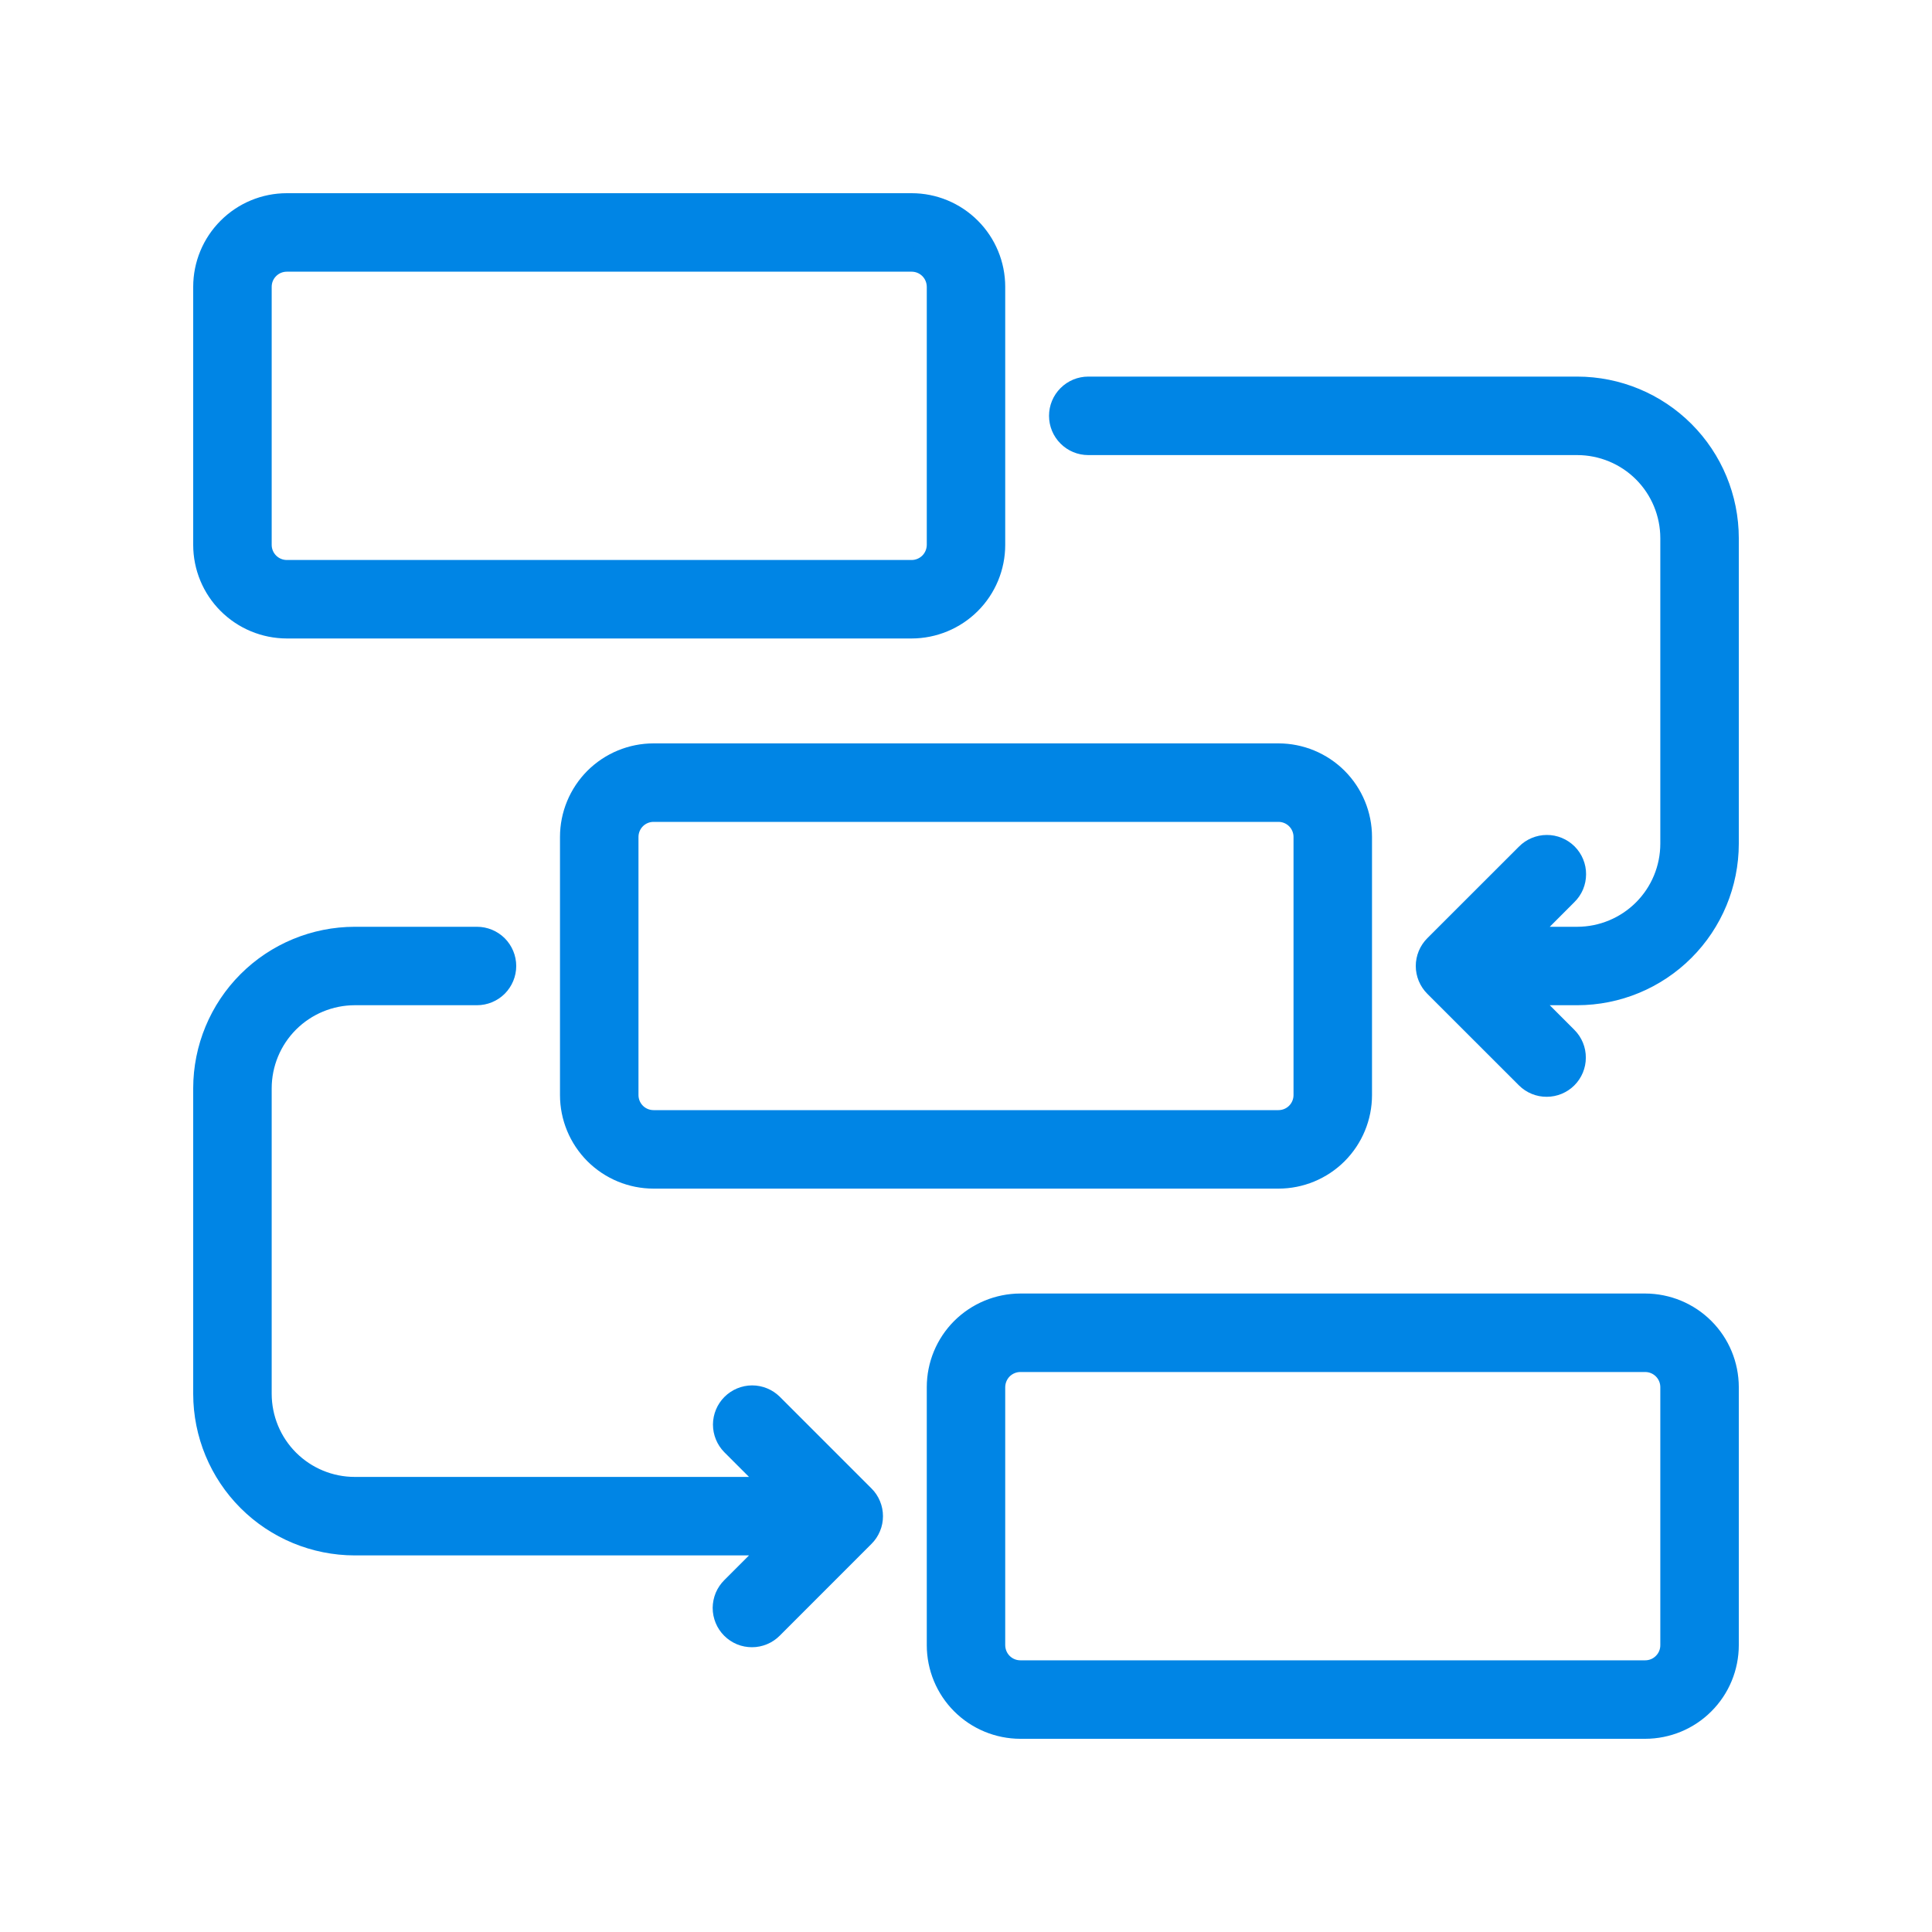
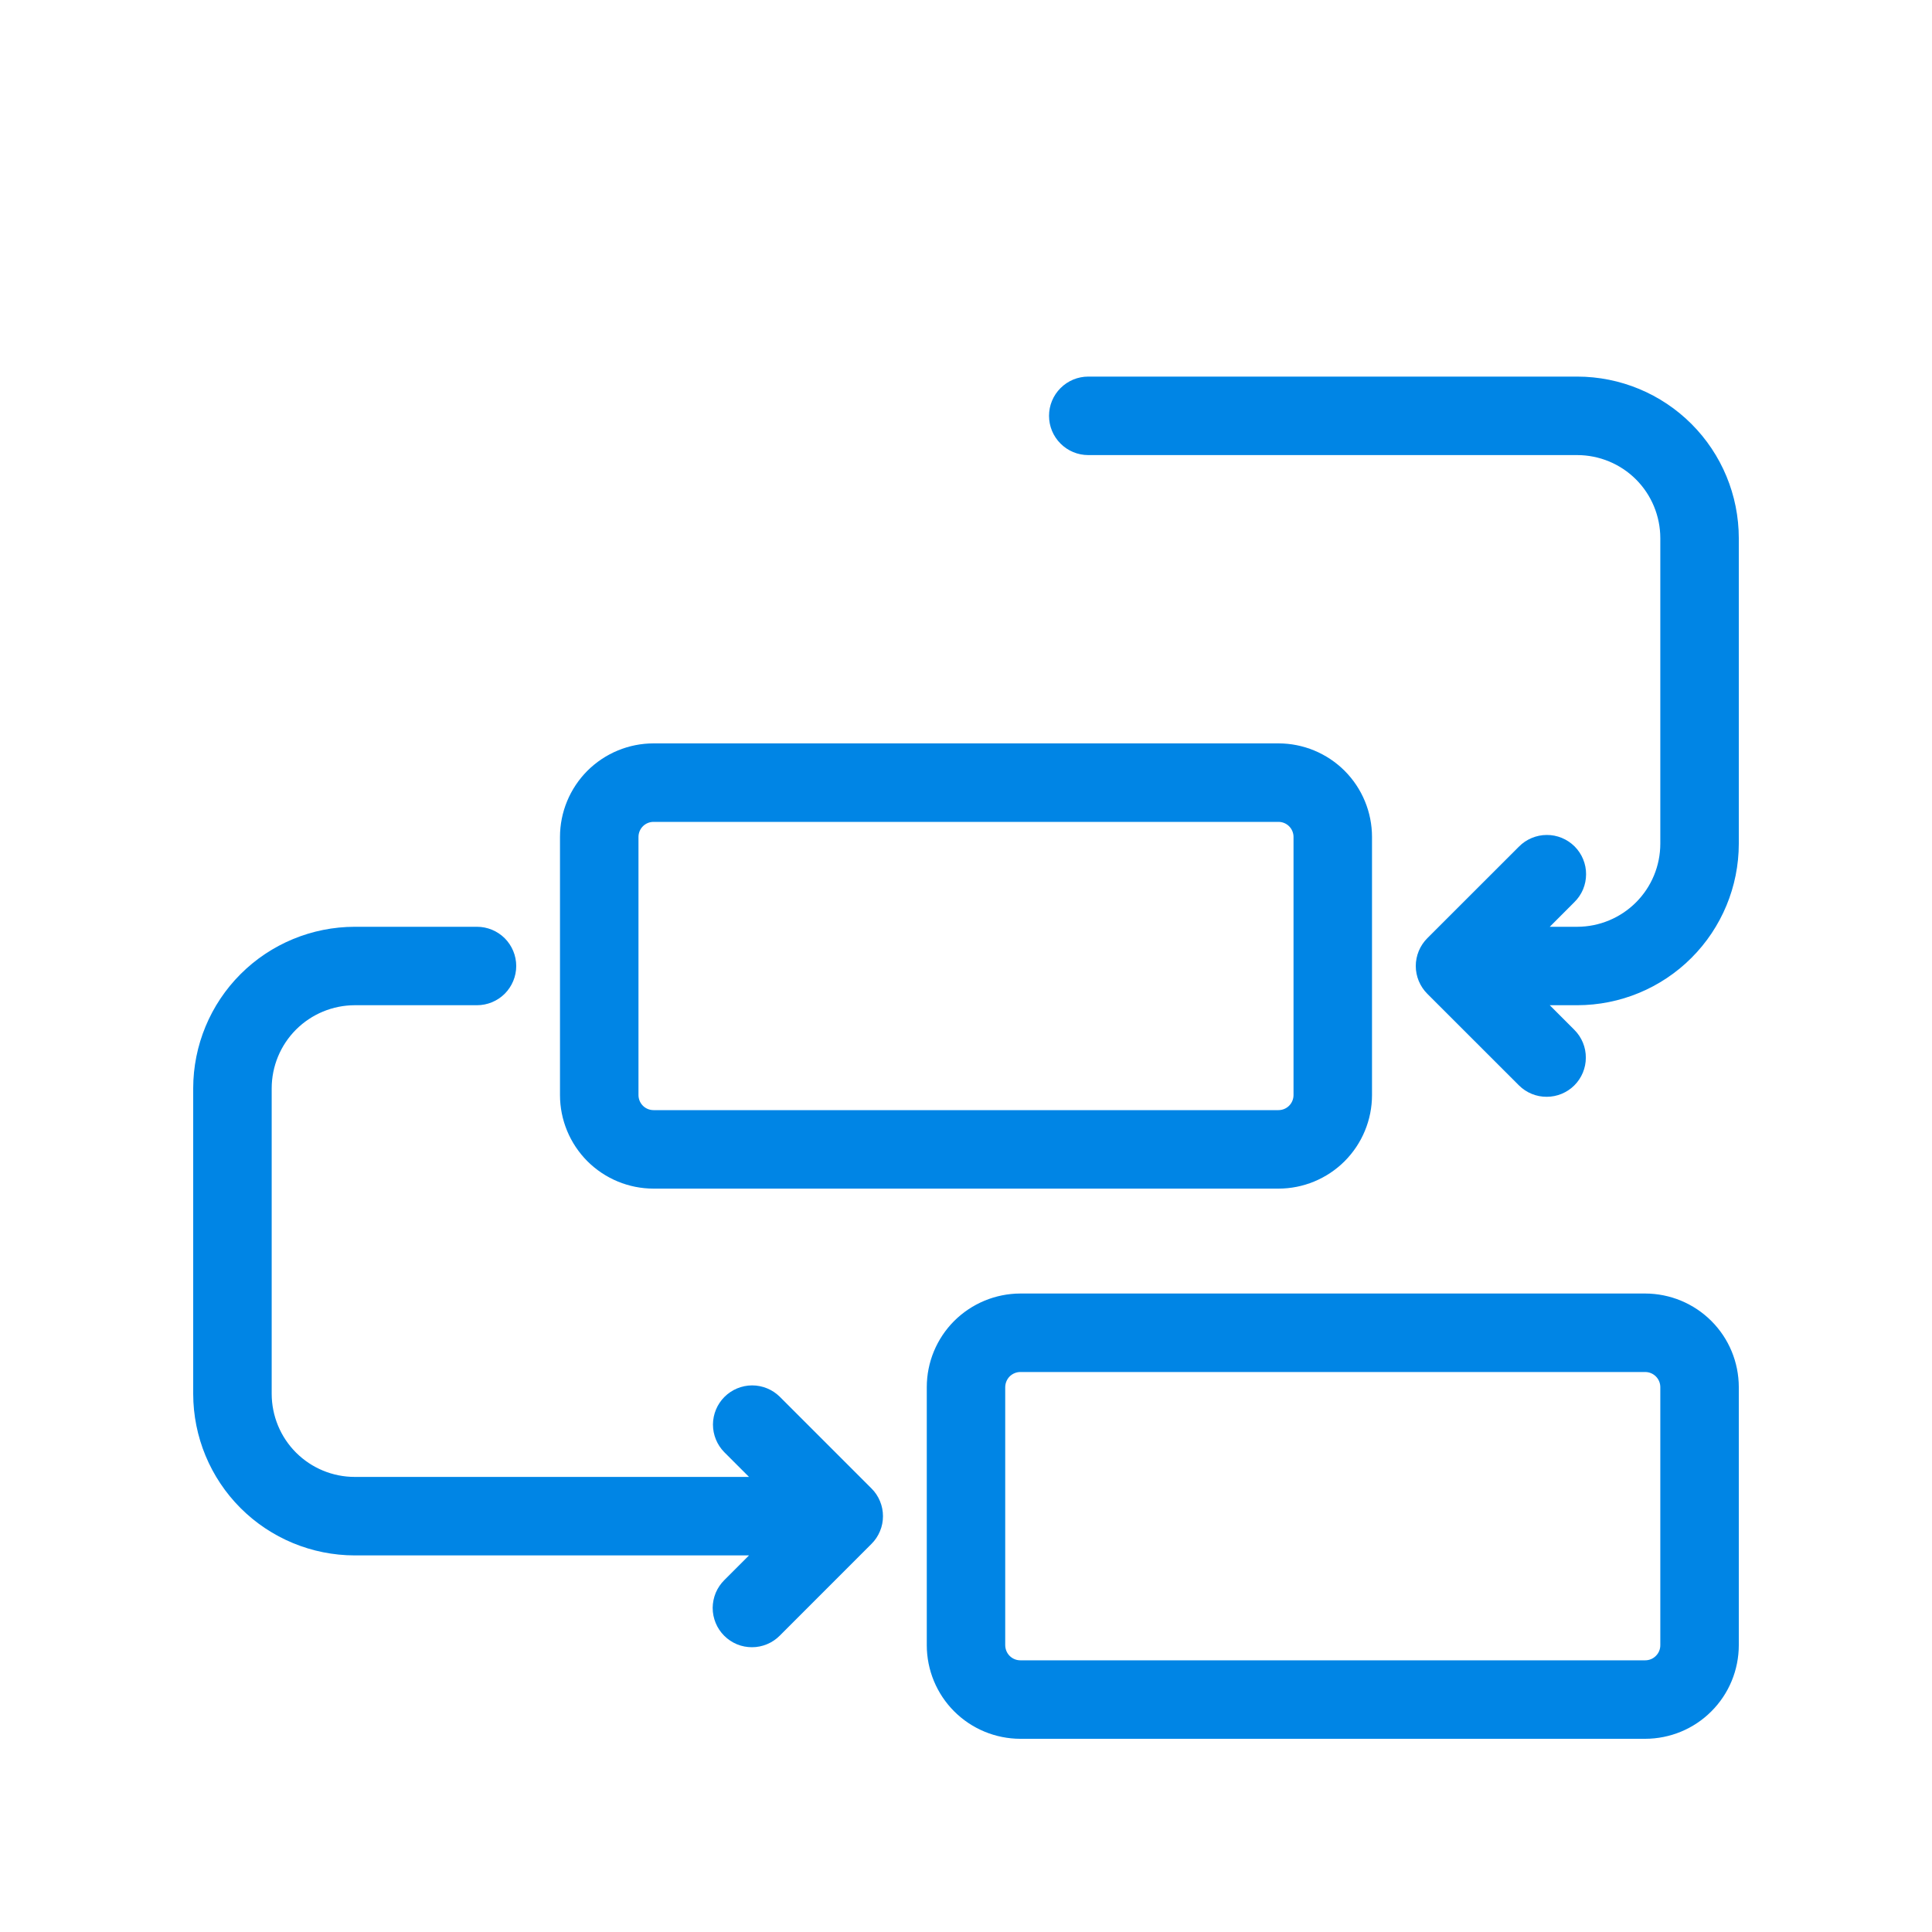
<svg xmlns="http://www.w3.org/2000/svg" width="40" height="40" viewBox="0 0 40 40" fill="none">
-   <path d="M5.938 12.969H18.875C19.322 12.968 19.751 12.79 20.068 12.474C20.384 12.158 20.562 11.729 20.562 11.281V5.938C20.562 5.49 20.384 5.061 20.068 4.745C19.751 4.428 19.322 4.25 18.875 4.25H5.938C5.49 4.25 5.061 4.428 4.745 4.745C4.428 5.061 4.25 5.49 4.25 5.938V11.281C4.25 11.729 4.428 12.158 4.745 12.474C5.061 12.79 5.49 12.968 5.938 12.969ZM5.375 5.938C5.375 5.788 5.434 5.645 5.54 5.54C5.645 5.434 5.788 5.375 5.938 5.375H18.875C19.024 5.375 19.167 5.434 19.273 5.54C19.378 5.645 19.437 5.788 19.438 5.938V11.281C19.437 11.43 19.378 11.573 19.273 11.679C19.167 11.784 19.024 11.844 18.875 11.844H5.938C5.788 11.844 5.645 11.784 5.54 11.679C5.434 11.573 5.375 11.43 5.375 11.281V5.938Z" fill="#0085E5" stroke="#0085E5" stroke-width="0.5" />
  <path d="M11.844 17.328V22.672C11.844 23.119 12.022 23.548 12.338 23.865C12.655 24.181 13.084 24.359 13.531 24.359H26.469C26.916 24.359 27.345 24.181 27.662 23.865C27.978 23.548 28.156 23.119 28.156 22.672V17.328C28.156 16.881 27.978 16.452 27.662 16.135C27.345 15.819 26.916 15.641 26.469 15.641H13.531C13.084 15.641 12.655 15.819 12.338 16.135C12.022 16.452 11.844 16.881 11.844 17.328ZM27.031 17.328V22.672C27.031 22.821 26.972 22.964 26.866 23.07C26.761 23.175 26.618 23.234 26.469 23.234H13.531C13.382 23.234 13.239 23.175 13.134 23.07C13.028 22.964 12.969 22.821 12.969 22.672V17.328C12.969 17.179 13.028 17.036 13.134 16.93C13.239 16.825 13.382 16.766 13.531 16.766H26.469C26.618 16.766 26.761 16.825 26.866 16.93C26.972 17.036 27.031 17.179 27.031 17.328Z" fill="#0085E5" stroke="#0085E5" stroke-width="0.5" />
  <path d="M34.062 27.031H21.125C20.678 27.032 20.249 27.21 19.932 27.526C19.616 27.842 19.438 28.271 19.438 28.719V34.062C19.438 34.51 19.616 34.939 19.932 35.255C20.249 35.572 20.678 35.749 21.125 35.75H34.062C34.51 35.749 34.939 35.572 35.255 35.255C35.572 34.939 35.749 34.51 35.75 34.062V28.719C35.749 28.271 35.572 27.842 35.255 27.526C34.939 27.21 34.51 27.032 34.062 27.031ZM34.625 34.062C34.625 34.212 34.566 34.355 34.46 34.46C34.355 34.566 34.212 34.625 34.062 34.625H21.125C20.976 34.625 20.833 34.566 20.727 34.46C20.622 34.355 20.563 34.212 20.562 34.062V28.719C20.563 28.57 20.622 28.427 20.727 28.321C20.833 28.216 20.976 28.156 21.125 28.156H34.062C34.212 28.156 34.355 28.216 34.46 28.321C34.566 28.427 34.625 28.57 34.625 28.719V34.062Z" fill="#0085E5" stroke="#0085E5" stroke-width="0.5" />
  <path d="M32.656 8.047H22.531C22.382 8.047 22.239 8.106 22.134 8.212C22.028 8.317 21.969 8.46 21.969 8.609C21.969 8.759 22.028 8.902 22.134 9.007C22.239 9.113 22.382 9.172 22.531 9.172H32.656C33.178 9.173 33.679 9.38 34.048 9.749C34.417 10.118 34.624 10.619 34.625 11.141V17.469C34.624 17.991 34.417 18.491 34.048 18.86C33.679 19.229 33.178 19.437 32.656 19.438H31.483L32.421 18.499C32.474 18.447 32.516 18.385 32.545 18.317C32.573 18.248 32.588 18.175 32.588 18.101C32.589 18.027 32.574 17.953 32.546 17.885C32.518 17.816 32.476 17.754 32.424 17.701C32.371 17.649 32.309 17.607 32.24 17.579C32.172 17.551 32.098 17.536 32.024 17.537C31.95 17.537 31.877 17.552 31.808 17.581C31.74 17.609 31.678 17.651 31.626 17.704L29.727 19.602C29.675 19.654 29.634 19.716 29.605 19.785C29.577 19.853 29.562 19.926 29.562 20C29.562 20.074 29.577 20.147 29.605 20.215C29.634 20.284 29.675 20.346 29.727 20.398L31.626 22.296C31.732 22.401 31.874 22.459 32.023 22.458C32.171 22.458 32.314 22.399 32.419 22.294C32.524 22.189 32.583 22.046 32.583 21.898C32.584 21.749 32.526 21.607 32.421 21.501L31.483 20.562H32.656C33.477 20.561 34.263 20.235 34.843 19.655C35.423 19.075 35.749 18.289 35.75 17.469V11.141C35.749 10.32 35.423 9.534 34.843 8.954C34.263 8.374 33.477 8.048 32.656 8.047Z" fill="#0085E5" stroke="#0085E5" stroke-width="0.5" />
  <path d="M15.968 29.095C15.862 28.991 15.72 28.933 15.571 28.933C15.423 28.934 15.281 28.993 15.176 29.098C15.071 29.203 15.012 29.345 15.011 29.493C15.011 29.642 15.069 29.784 15.173 29.89L16.111 30.828H7.344C6.822 30.828 6.321 30.62 5.952 30.251C5.583 29.882 5.376 29.381 5.375 28.859V22.531C5.376 22.009 5.583 21.509 5.952 21.14C6.321 20.771 6.822 20.563 7.344 20.562H9.875C10.024 20.562 10.167 20.503 10.273 20.398C10.378 20.292 10.438 20.149 10.438 20C10.438 19.851 10.378 19.708 10.273 19.602C10.167 19.497 10.024 19.438 9.875 19.438H7.344C6.524 19.439 5.737 19.765 5.157 20.345C4.577 20.925 4.251 21.711 4.25 22.531V28.859C4.251 29.68 4.577 30.466 5.157 31.046C5.737 31.626 6.524 31.952 7.344 31.953H16.111L15.173 32.891C15.12 32.944 15.078 33.005 15.049 33.074C15.021 33.142 15.006 33.216 15.005 33.29C15.005 33.364 15.02 33.437 15.048 33.506C15.076 33.575 15.118 33.637 15.17 33.689C15.223 33.742 15.285 33.783 15.353 33.812C15.422 33.84 15.495 33.854 15.57 33.854C15.644 33.854 15.717 33.839 15.786 33.81C15.854 33.782 15.916 33.739 15.968 33.687L17.866 31.788C17.919 31.736 17.96 31.674 17.988 31.606C18.017 31.538 18.031 31.465 18.031 31.391C18.031 31.317 18.017 31.244 17.988 31.175C17.96 31.107 17.919 31.045 17.866 30.993L15.968 29.095Z" fill="#0085E5" stroke="#0085E5" stroke-width="0.5" />
</svg>